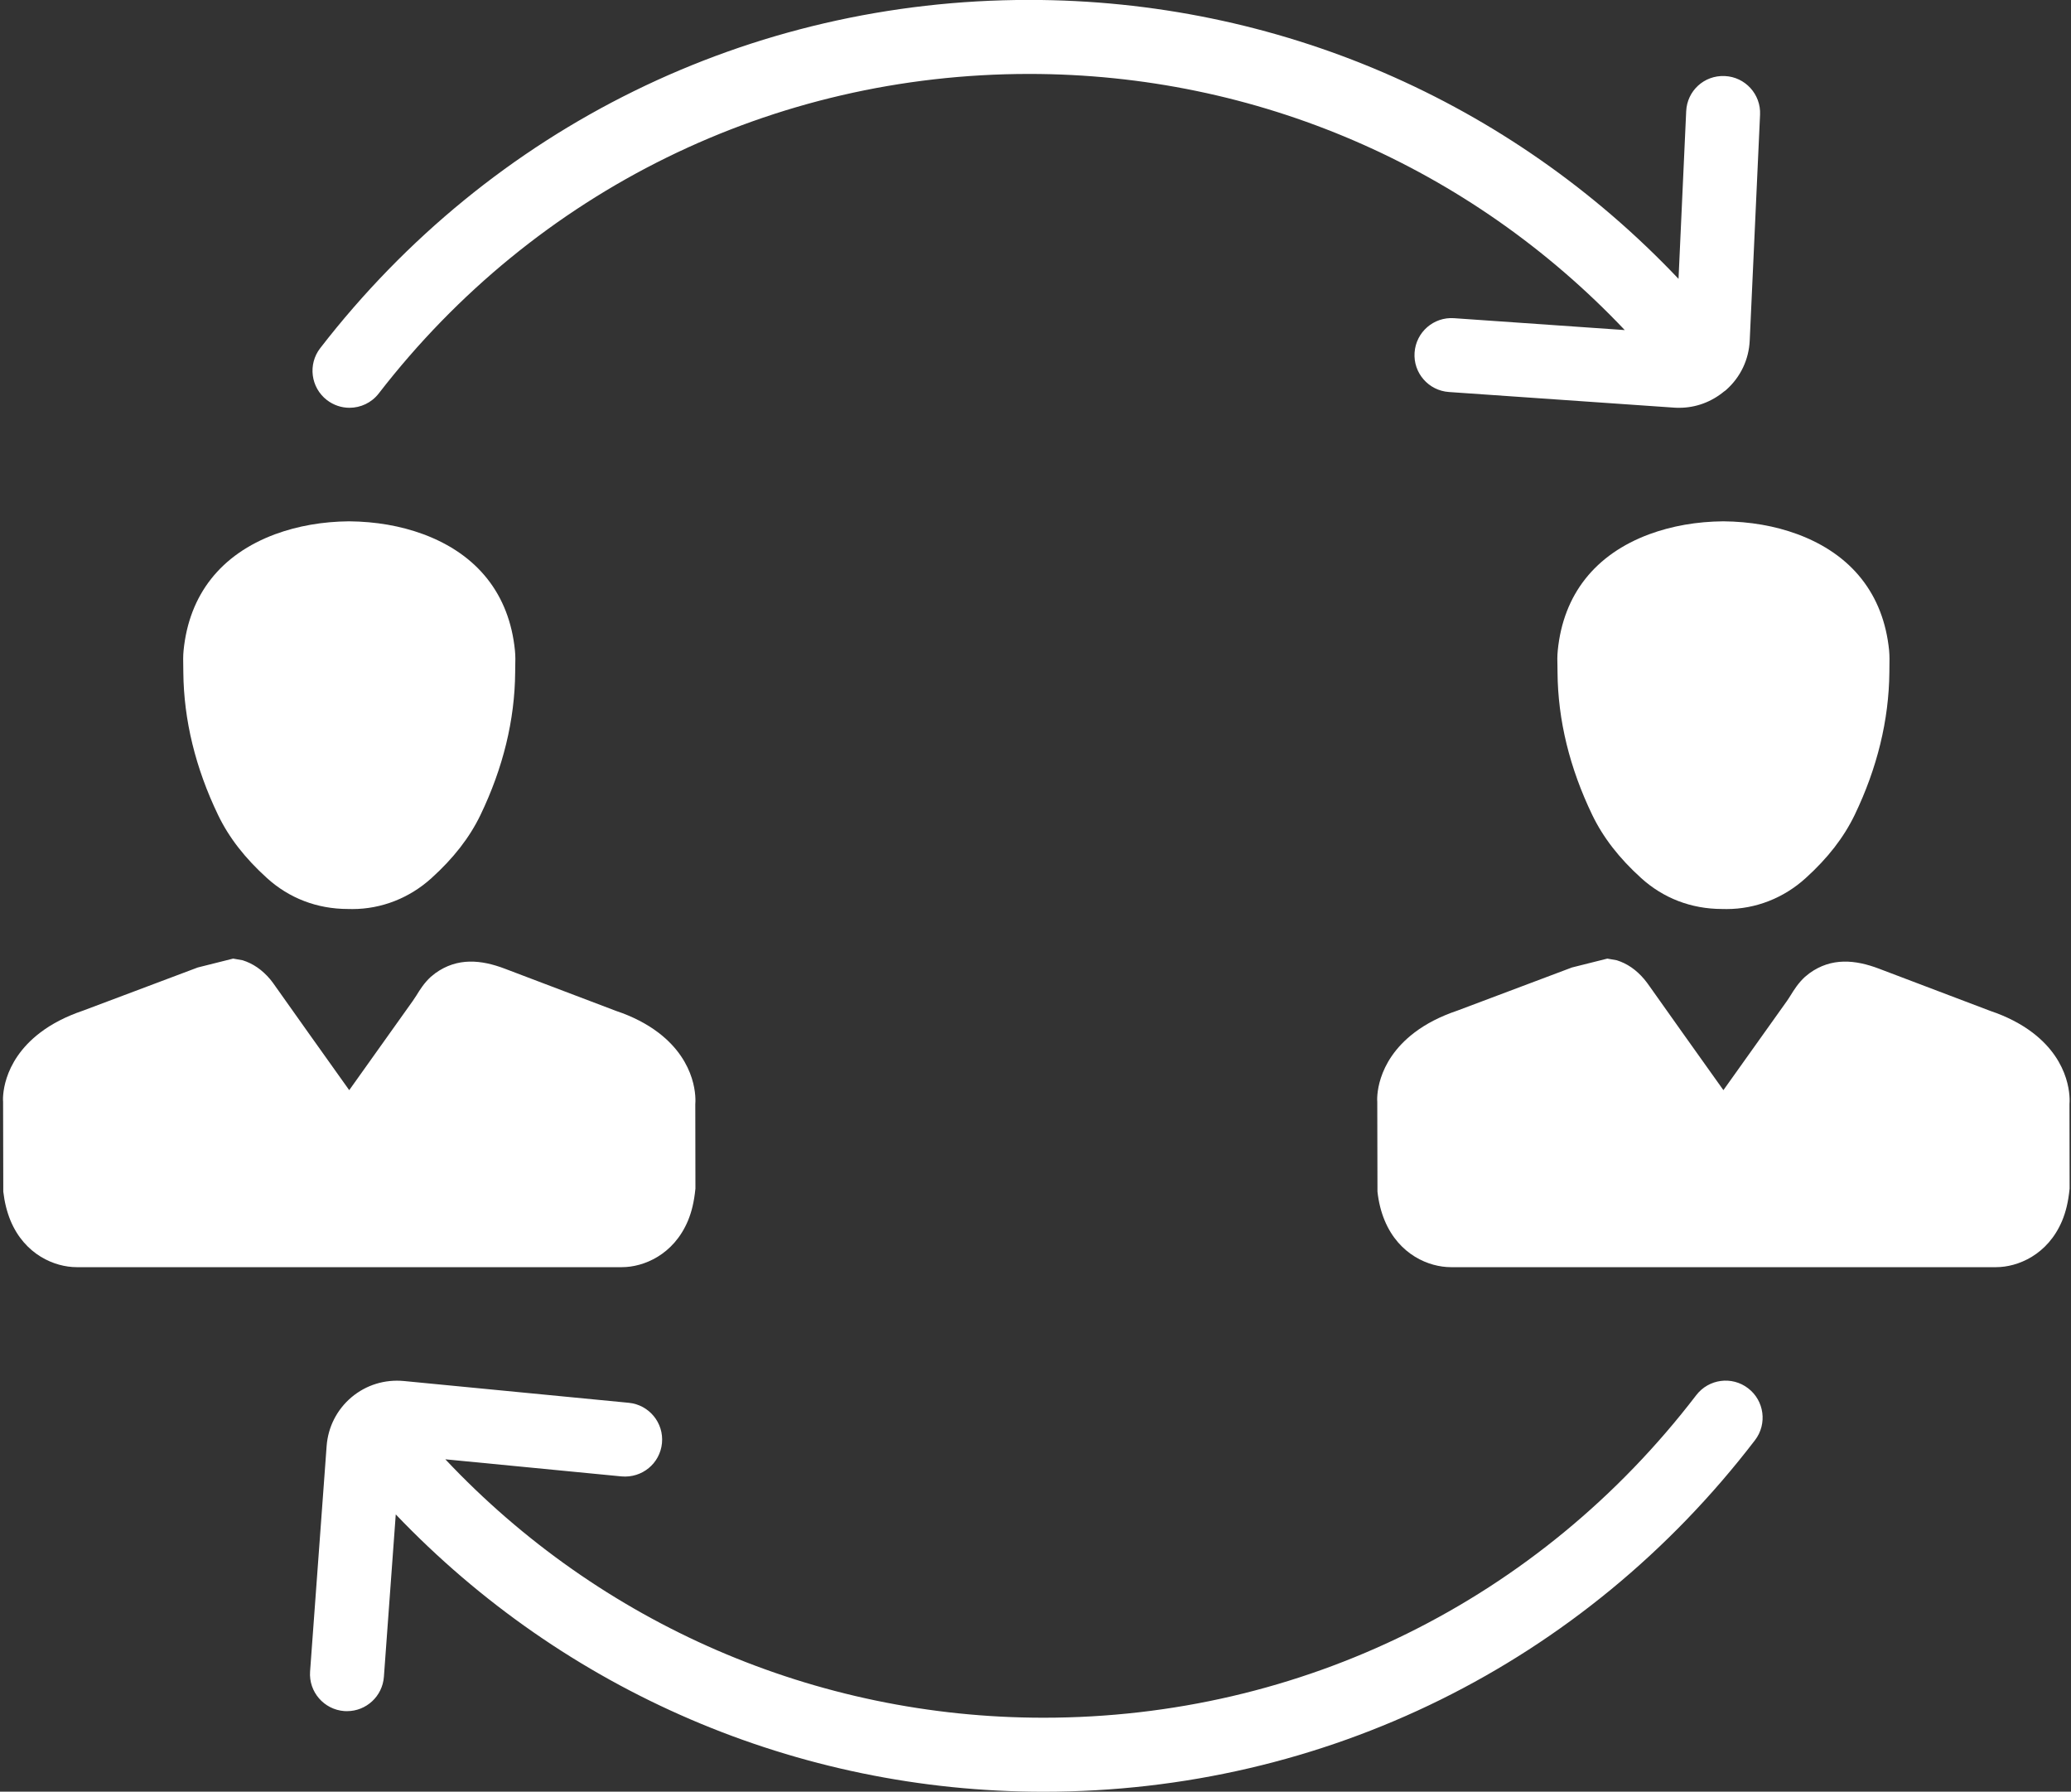
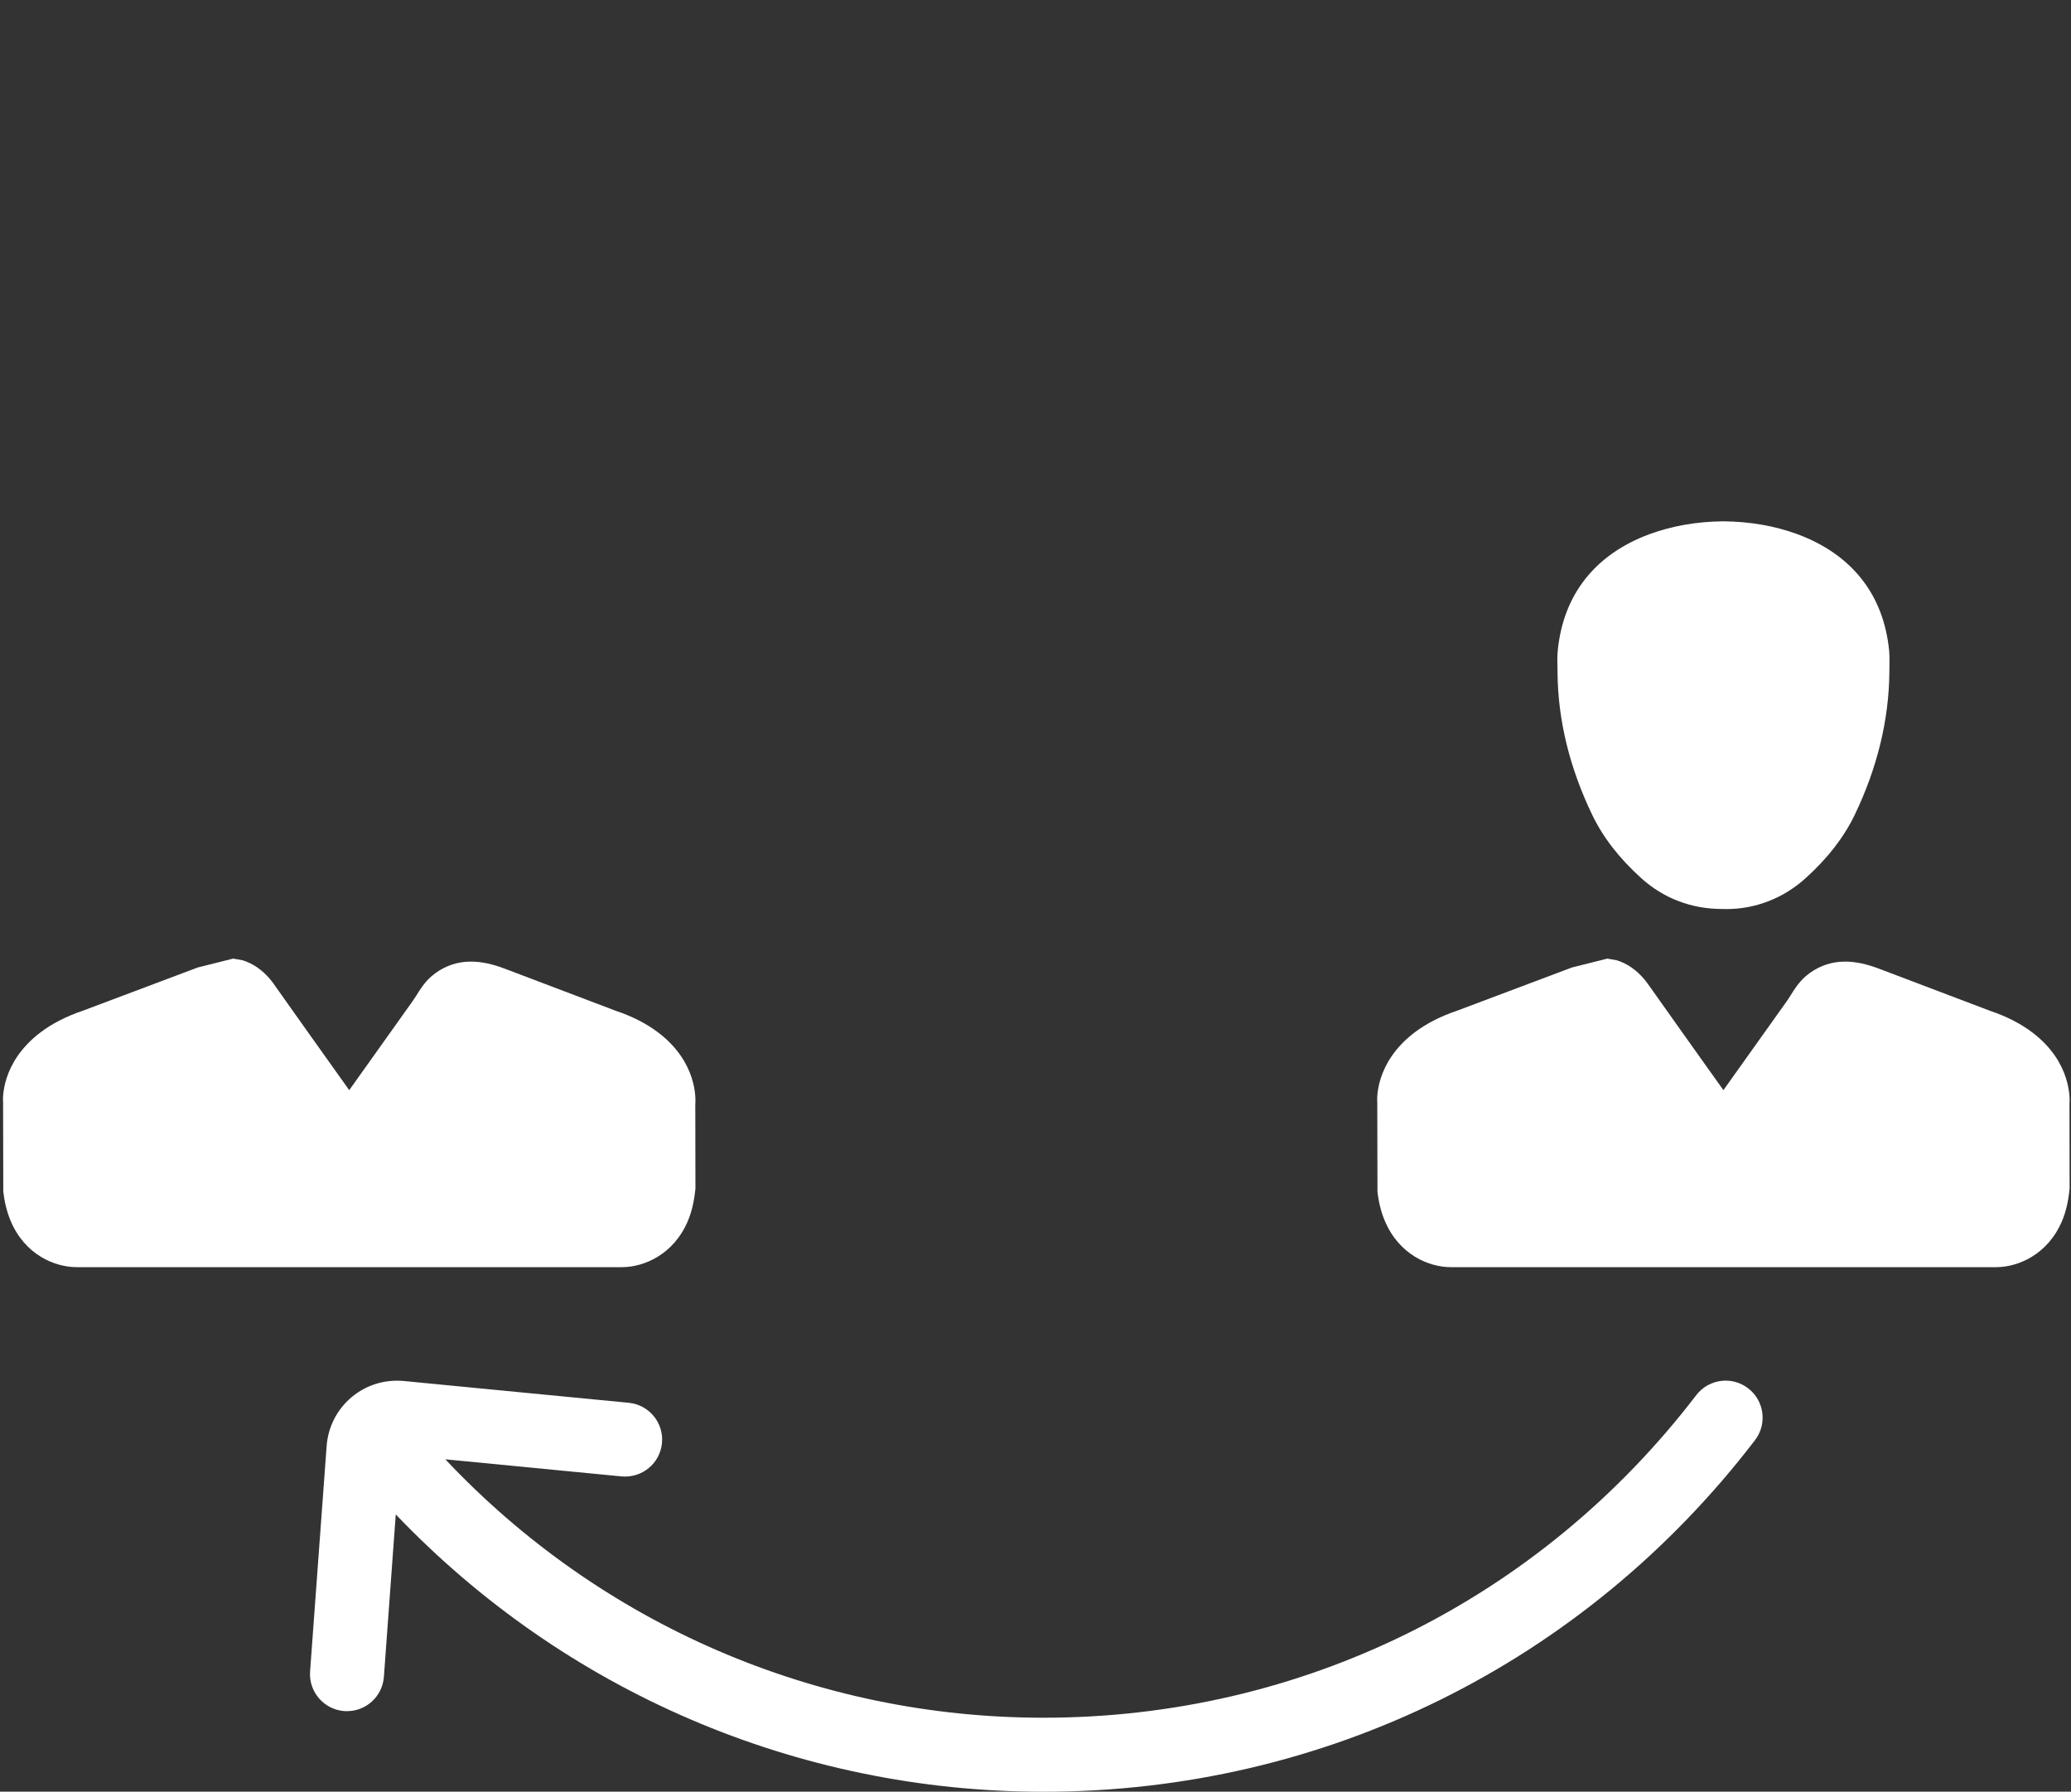
<svg xmlns="http://www.w3.org/2000/svg" fill="#000000" height="109.6" preserveAspectRatio="xMidYMid meet" version="1" viewBox="36.6 45.2 126.7 109.6" width="126.7" zoomAndPan="magnify">
  <rect x="36.6" y="45.2" width="126.7" height="109.6" fill="#333333" stroke="none" />
  <g fill="#ffffff" id="change1_1">
-     <path d="M 58.164 99.16 L 58.164 99.176 Z M 49.945 95.062 C 50.605 96.434 51.586 97.695 52.938 98.918 C 54.277 100.133 55.984 100.805 57.891 100.805 C 57.895 100.805 57.902 100.805 57.906 100.805 L 58.164 100.809 C 59.934 100.809 61.652 100.137 62.996 98.918 C 64.348 97.695 65.328 96.434 65.992 95.059 C 67.379 92.176 68.094 89.246 68.117 86.328 L 68.121 86 C 68.133 85.66 68.137 85.324 68.102 84.98 C 67.758 81.566 65.82 79.113 62.496 77.879 C 61.117 77.371 59.598 77.105 57.953 77.09 C 56.336 77.105 54.816 77.371 53.434 77.879 C 50.113 79.113 48.176 81.566 47.832 84.98 C 47.797 85.324 47.805 85.66 47.812 86 L 47.816 86.34 C 47.844 89.246 48.555 92.176 49.945 95.062" fill="inherit" />
    <path d="M 76.883 108.371 C 76.164 107.824 75.281 107.371 74.309 107.047 C 74.309 107.047 67.496 104.461 67.484 104.457 C 66.043 103.91 64.586 103.758 63.23 104.734 L 62.949 104.961 C 62.551 105.328 62.285 105.75 62.078 106.09 C 62.004 106.203 61.934 106.316 61.855 106.426 L 57.965 111.887 L 57.43 111.137 C 56.094 109.262 54.758 107.387 53.43 105.508 C 53.34 105.375 53.246 105.25 53.129 105.105 C 52.633 104.52 52.078 104.141 51.441 103.941 L 50.863 103.84 L 48.699 104.383 L 41.68 107.023 C 40.652 107.371 39.77 107.824 39.055 108.371 C 36.641 110.211 36.773 112.492 36.789 112.602 L 36.801 118.094 C 36.875 118.738 37.023 119.328 37.238 119.855 C 38.113 121.965 39.961 122.715 41.289 122.715 L 74.656 122.715 C 75.965 122.715 77.809 121.969 78.688 119.875 C 78.91 119.34 79.062 118.738 79.145 117.91 L 79.137 112.746 C 79.16 112.492 79.293 110.211 76.883 108.371" fill="inherit" />
    <path d="M 142.234 99.16 L 142.234 99.176 Z M 134.016 95.062 C 134.68 96.434 135.656 97.695 137.008 98.918 C 138.348 100.133 140.055 100.805 141.957 100.805 C 141.965 100.805 141.973 100.805 141.977 100.805 L 142.234 100.809 C 144.008 100.809 145.723 100.137 147.066 98.918 C 148.418 97.695 149.395 96.434 150.062 95.059 C 151.449 92.176 152.16 89.246 152.188 86.328 L 152.191 86 C 152.199 85.66 152.203 85.324 152.172 84.98 C 151.828 81.566 149.891 79.113 146.566 77.879 C 145.188 77.371 143.668 77.105 142.023 77.09 C 140.406 77.105 138.887 77.371 137.504 77.879 C 134.184 79.113 132.246 81.566 131.902 84.98 C 131.867 85.324 131.871 85.66 131.883 86 L 131.887 86.34 C 131.91 89.246 132.625 92.176 134.016 95.062" fill="inherit" />
    <path d="M 160.953 108.371 C 160.234 107.824 159.352 107.371 158.383 107.047 C 158.383 107.047 151.566 104.461 151.555 104.457 C 150.113 103.91 148.652 103.758 147.301 104.734 L 147.02 104.961 C 146.621 105.328 146.355 105.75 146.145 106.09 C 146.074 106.203 146.004 106.316 145.926 106.426 L 142.035 111.887 L 141.5 111.137 C 140.164 109.262 138.828 107.387 137.5 105.508 C 137.406 105.375 137.316 105.25 137.195 105.105 C 136.699 104.52 136.148 104.141 135.508 103.941 L 134.934 103.84 L 132.77 104.383 L 125.754 107.023 C 124.723 107.371 123.84 107.824 123.125 108.371 C 120.711 110.211 120.844 112.492 120.859 112.602 L 120.871 118.094 C 120.941 118.738 121.09 119.328 121.309 119.855 C 122.184 121.965 124.031 122.715 125.359 122.715 L 158.723 122.715 C 160.035 122.715 161.879 121.969 162.758 119.875 C 162.98 119.34 163.133 118.738 163.215 117.91 L 163.207 112.746 C 163.23 112.492 163.363 110.211 160.953 108.371" fill="inherit" />
    <path d="M 143.547 130.125 C 142.559 129.363 141.137 129.551 140.375 130.543 C 130.77 143.086 116.211 150.277 100.438 150.277 C 86.496 150.277 73.336 144.551 63.844 134.469 L 74.629 135.516 C 75.879 135.625 76.977 134.727 77.098 133.48 C 77.219 132.238 76.309 131.133 75.066 131.012 L 61.309 129.68 C 60.141 129.57 59.004 129.918 58.105 130.672 C 57.211 131.43 56.668 132.492 56.582 133.664 L 55.57 147.449 C 55.48 148.695 56.418 149.777 57.664 149.871 C 57.719 149.875 57.777 149.875 57.832 149.875 C 59.004 149.875 59.996 148.969 60.086 147.777 L 60.812 137.84 C 71.137 148.656 85.367 154.805 100.438 154.805 C 117.633 154.805 133.5 146.965 143.969 133.297 C 144.727 132.305 144.539 130.883 143.547 130.125" fill="inherit" />
-     <path d="M 56.598 69.672 C 57.012 69.988 57.496 70.145 57.98 70.145 C 58.656 70.145 59.328 69.844 59.773 69.266 C 69.379 56.844 83.883 49.723 99.559 49.723 C 113.484 49.723 126.527 55.391 136 65.391 L 125.555 64.664 C 124.305 64.578 123.227 65.52 123.141 66.77 C 123.055 68.016 123.996 69.094 125.242 69.18 L 139.031 70.137 C 139.133 70.145 139.234 70.145 139.336 70.145 C 140.344 70.145 141.301 69.789 142.078 69.145 C 142.094 69.137 142.105 69.129 142.121 69.117 C 142.129 69.113 142.133 69.105 142.141 69.102 C 142.16 69.082 142.184 69.07 142.203 69.051 C 143.082 68.27 143.594 67.195 143.645 66.023 L 144.277 52.215 C 144.336 50.969 143.367 49.906 142.121 49.852 C 140.852 49.793 139.812 50.762 139.758 52.008 L 139.289 62.258 C 128.965 51.359 114.738 45.195 99.559 45.195 C 82.469 45.195 66.664 52.961 56.191 66.496 C 55.426 67.484 55.609 68.906 56.598 69.672" fill="inherit" />
  </g>
</svg>